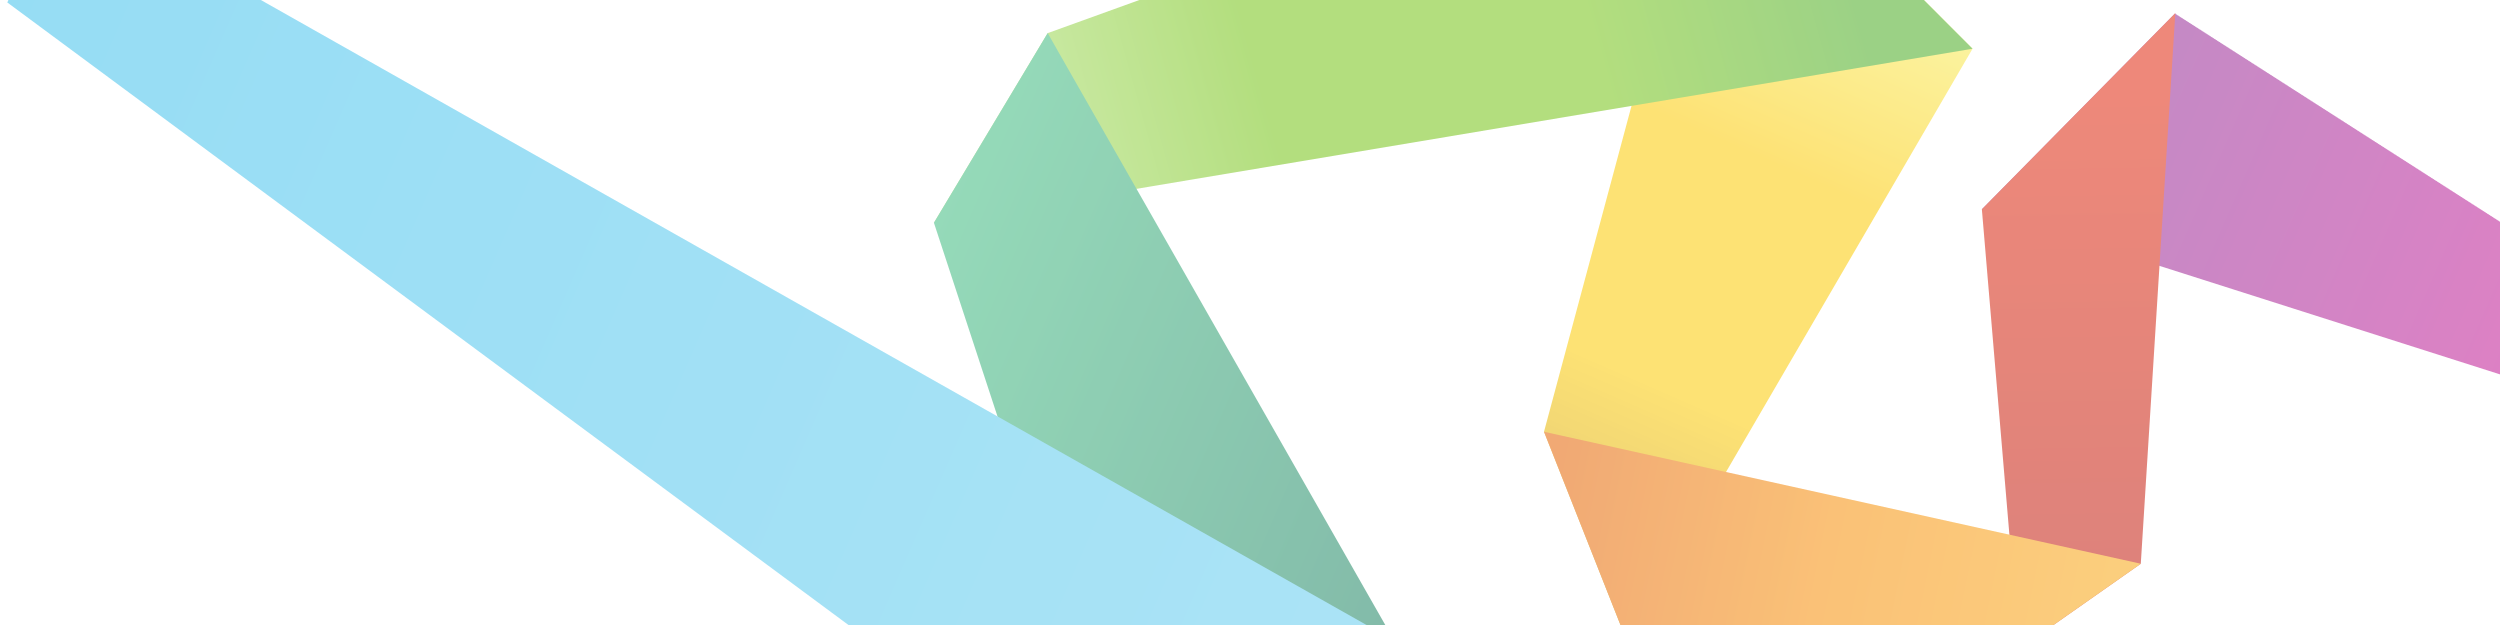
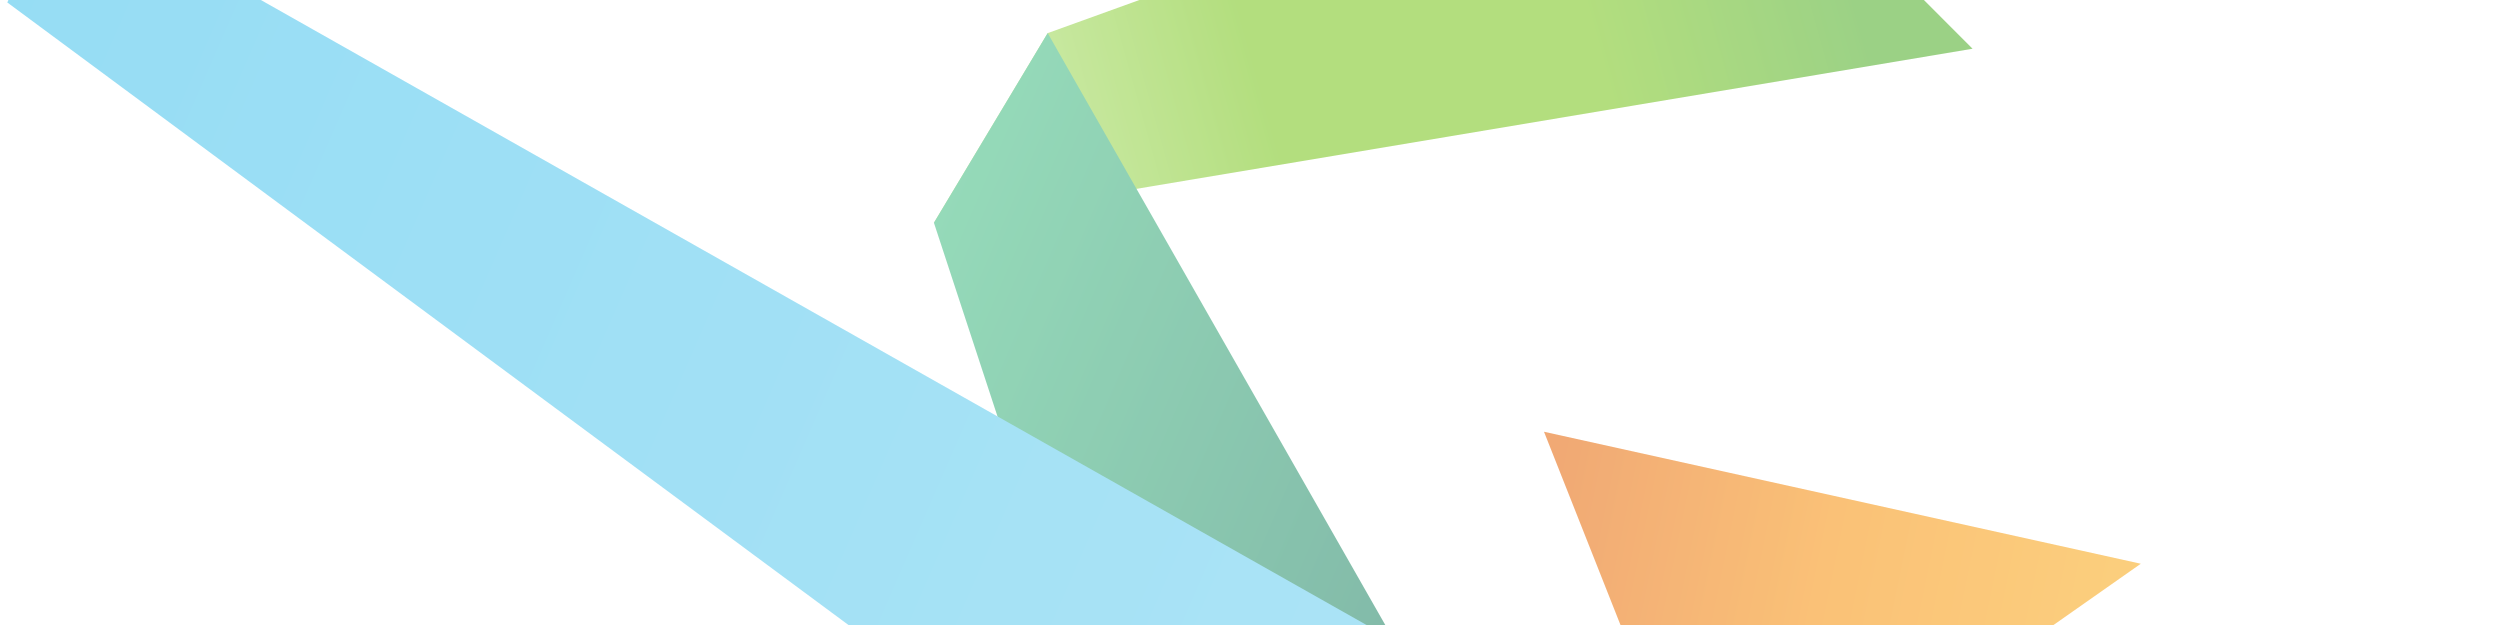
<svg xmlns="http://www.w3.org/2000/svg" xmlns:ns1="http://sodipodi.sourceforge.net/DTD/sodipodi-0.dtd" xmlns:ns2="http://www.inkscape.org/namespaces/inkscape" viewBox="0 0 1000 250" height="250" width="1000" xml:space="preserve" id="svg2" version="1.1" ns1:docname="keyvisual.svg" ns2:version="0.92.4 (5da689c313, 2019-01-14)">
  <ns1:namedview pagecolor="#ffffff" bordercolor="#666666" borderopacity="1" objecttolerance="10" gridtolerance="10" guidetolerance="10" ns2:pageopacity="0" ns2:pageshadow="2" ns2:window-width="1920" ns2:window-height="1025" id="namedview78" showgrid="false" ns2:zoom="0.97053766" ns2:cx="457.26944" ns2:cy="14.844895" ns2:window-x="0" ns2:window-y="26" ns2:window-maximized="1" ns2:current-layer="svg2" />
  <defs id="defs6">
    <clipPath id="clipPath20" clipPathUnits="userSpaceOnUse">
-       <path id="path18" d="m 5833.44,1976.77 590.97,-585.92 294.73,2515.75 -1247.51,487.1 z" ns2:connector-curvature="0" />
-     </clipPath>
+       </clipPath>
    <linearGradient id="linearGradient32" spreadMethod="pad" gradientTransform="matrix(1.805,-2474.61,-2474.61,-1.805,6095.53,3964.96)" gradientUnits="userSpaceOnUse" y2="0" x2="1" y1="0" x1="0">
      <stop id="stop22" offset="0" style="stop-opacity:1;stop-color:#f9ed64" />
      <stop id="stop24" offset="0.304" style="stop-opacity:1;stop-color:#fbce17" />
      <stop id="stop26" offset="0.674" style="stop-opacity:1;stop-color:#fbce17" />
      <stop id="stop28" offset="0.994" style="stop-opacity:1;stop-color:#cda016" />
      <stop id="stop30" offset="1" style="stop-opacity:1;stop-color:#cda016" />
    </linearGradient>
    <clipPath id="clipPath42" clipPathUnits="userSpaceOnUse">
      <path id="path40" d="M 3566.1,2586.38 3460.68,1776.96 6719.14,3906.59 5471.63,4393.7 Z" ns2:connector-curvature="0" />
    </clipPath>
    <linearGradient id="linearGradient54" spreadMethod="pad" gradientTransform="matrix(2400,1956.3,1956.3,-2400,3696.41,2194.67)" gradientUnits="userSpaceOnUse" y2="0" x2="1" y1="0" x1="0">
      <stop id="stop44" offset="0" style="stop-opacity:1;stop-color:#a9dc6a" />
      <stop id="stop46" offset="0.276" style="stop-opacity:1;stop-color:#80c828" />
      <stop id="stop48" offset="0.674" style="stop-opacity:1;stop-color:#80c828" />
      <stop id="stop50" offset="0.983" style="stop-opacity:1;stop-color:#59b334" />
      <stop id="stop52" offset="1" style="stop-opacity:1;stop-color:#59b334" />
    </linearGradient>
    <clipPath id="clipPath64" clipPathUnits="userSpaceOnUse">
      <path id="path62" d="M 3460.69,1776.96 5050.21,0.012 5634.54,1048.86 3566.1,2586.38 Z" ns2:connector-curvature="0" />
    </clipPath>
    <linearGradient id="linearGradient72" spreadMethod="pad" gradientTransform="matrix(2173.85,0,0,-2173.85,3460.69,1293.19)" gradientUnits="userSpaceOnUse" y2="0" x2="1" y1="0" x1="0">
      <stop id="stop66" offset="0" style="stop-opacity:1;stop-color:#4ec18a" />
      <stop id="stop68" offset="0.006" style="stop-opacity:1;stop-color:#4ec18a" />
      <stop id="stop70" offset="1" style="stop-opacity:1;stop-color:#2f8c6f" />
    </linearGradient>
    <clipPath id="clipPath82" clipPathUnits="userSpaceOnUse">
      <path id="path80" d="M 0,1145.49 5050.1,0 5634.54,1048.86 0.43,1616.22 Z" ns2:connector-curvature="0" />
    </clipPath>
    <linearGradient id="linearGradient90" spreadMethod="pad" gradientTransform="matrix(5634.54,0,0,-5634.54,0,808.11)" gradientUnits="userSpaceOnUse" y2="0" x2="1" y1="0" x1="0">
      <stop id="stop84" offset="0" style="stop-opacity:1;stop-color:#50c6ed" />
      <stop id="stop86" offset="0.006" style="stop-opacity:1;stop-color:#50c6ed" />
      <stop id="stop88" offset="1" style="stop-opacity:1;stop-color:#73d1f0" />
    </linearGradient>
    <clipPath id="clipPath100" clipPathUnits="userSpaceOnUse">
      <path id="path98" d="M 0,0 H 9242 V 4394 H 0 Z" ns2:connector-curvature="0" />
    </clipPath>
    <clipPath id="clipPath106" clipPathUnits="userSpaceOnUse">
      <path id="path104" d="M 9242.32,4032.43 7352.9,4327.85 6987.33,3378.19 9241.89,3617.01 Z" ns2:connector-curvature="0" />
    </clipPath>
    <linearGradient id="linearGradient114" spreadMethod="pad" gradientTransform="matrix(2254.99,0,0,-2254.99,6987.33,3853.02)" gradientUnits="userSpaceOnUse" y2="0" x2="1" y1="0" x1="0">
      <stop id="stop108" offset="0" style="stop-opacity:1;stop-color:#943e9f" />
      <stop id="stop110" offset="0.994" style="stop-opacity:1;stop-color:#cc2a9d" />
      <stop id="stop112" offset="1" style="stop-opacity:1;stop-color:#cc2a9d" />
    </linearGradient>
    <clipPath id="clipPath124" clipPathUnits="userSpaceOnUse">
      <path id="path122" d="m 7352.9,4327.85 -365.57,-949.66 774.46,-1430.45 285.98,469.18 z" ns2:connector-curvature="0" />
    </clipPath>
    <linearGradient id="linearGradient134" spreadMethod="pad" gradientTransform="matrix(813.282,-1793.2,-1793.2,-813.282,7145.22,3907.89)" gradientUnits="userSpaceOnUse" y2="0" x2="1" y1="0" x1="0">
      <stop id="stop126" offset="0" style="stop-opacity:1;stop-color:#e23921" />
      <stop id="stop128" offset="0.006" style="stop-opacity:1;stop-color:#e23921" />
      <stop id="stop130" offset="0.967" style="stop-opacity:1;stop-color:#c52e23" />
      <stop id="stop132" offset="1" style="stop-opacity:1;stop-color:#c42e23" />
    </linearGradient>
    <clipPath id="clipPath144" clipPathUnits="userSpaceOnUse">
      <path id="path142" d="m 5833.44,1976.77 590.97,-585.92 1337.36,556.89 286.01,469.18 z" ns2:connector-curvature="0" />
    </clipPath>
    <linearGradient id="linearGradient152" spreadMethod="pad" gradientTransform="matrix(-2164.58,-466.831,-466.831,2164.58,8154.15,2120.59)" gradientUnits="userSpaceOnUse" y2="0" x2="1" y1="0" x1="0">
      <stop id="stop146" offset="0" style="stop-opacity:1;stop-color:#f9b027" />
      <stop id="stop148" offset="0.53" style="stop-opacity:1;stop-color:#f7981c" />
      <stop id="stop150" offset="1" style="stop-opacity:1;stop-color:#e77018" />
    </linearGradient>
  </defs>
  <g transform="matrix(0.992,0.436,0.433,-0.994,-46.674,114.854)" id="g10" style="opacity:0.6">
    <g transform="scale(0.1)" id="g12">
      <g id="g14">
        <g clip-path="url(#clipPath20)" id="g16">
          <path id="path34" style="fill:url(#linearGradient32);fill-opacity:1;fill-rule:nonzero;stroke:none" d="m 5833.44,1976.77 590.97,-585.92 294.73,2515.75 -1247.51,487.1 361.81,-2416.93" ns2:connector-curvature="0" />
        </g>
      </g>
      <g id="g36">
        <g clip-path="url(#clipPath42)" id="g38">
          <path id="path56" style="fill:url(#linearGradient54);fill-opacity:1;fill-rule:nonzero;stroke:none" d="M 3566.1,2586.38 3460.68,1776.96 6719.14,3906.59 5471.63,4393.7 3566.1,2586.38" ns2:connector-curvature="0" />
        </g>
      </g>
      <g id="g58">
        <g clip-path="url(#clipPath64)" id="g60">
          <path id="path74" style="fill:url(#linearGradient72);fill-opacity:1;fill-rule:nonzero;stroke:none" d="M 3460.69,1776.96 5050.21,0.012 5634.54,1048.86 3566.1,2586.38 3460.69,1776.96" ns2:connector-curvature="0" />
        </g>
      </g>
      <g id="g76">
        <g clip-path="url(#clipPath82)" id="g78">
          <path id="path92" style="fill:url(#linearGradient90);fill-opacity:1;fill-rule:nonzero;stroke:none" d="M 0,1145.49 5050.1,0 5634.54,1048.86 0.43,1616.22 0,1145.49" ns2:connector-curvature="0" />
        </g>
      </g>
      <g id="g94">
        <g clip-path="url(#clipPath100)" id="g96">
          <g clip-path="url(#clipPath106)" id="g102">
-             <path id="path116" style="fill:url(#linearGradient114);fill-opacity:1;fill-rule:nonzero;stroke:none" d="m 6987,3378 v 2 h 1 v 3 h 1 v 3 h 1 v 2 h 1 v 3 h 1 v 2 h 1 v 3 h 1 v 3 h 1 v 2 h 1 v 3 h 1 v 2 h 1 v 3 h 1 v 3 h 1 v 2 h 1 v 3 h 1 v 2 h 1 v 3 h 1 v 3 h 1 v 2 h 1 v 3 h 1 v 2 h 1 v 3 h 1 v 3 h 1 v 2 h 1 v 3 h 1 v 2 h 1 v 3 h 1 v 3 h 1 v 2 h 1 v 3 h 1 v 2 h 1 v 3 h 1 v 3 h 1 v 2 h 1 v 3 h 1 v 2 h 1 v 3 h 1 v 3 h 1 v 2 h 1 v 3 h 1 v 2 h 1 v 3 h 1 v 3 h 1 v 2 h 1 v 3 h 1 v 2 h 1 v 3 h 1 v 3 h 1 v 2 h 1 v 3 h 1 v 2 h 1 v 3 h 1 v 3 h 1 v 2 h 1 v 3 h 1 v 2 h 1 v 3 h 1 v 2 h 1 v 3 h 1 v 3 h 1 v 2 h 1 v 3 h 1 v 2 h 1 v 3 h 1 v 3 h 1 v 2 h 1 v 3 h 1 v 2 h 1 v 3 h 1 v 3 h 1 v 2 h 1 v 3 h 1 v 2 h 1 v 3 h 1 v 3 h 1 v 2 h 1 v 3 h 1 v 2 h 1 v 3 h 1 v 3 h 1 v 2 h 1 v 3 h 1 v 2 h 1 v 3 h 1 v 3 h 1 v 2 h 1 v 3 h 1 v 2 h 1 v 3 h 1 v 3 h 1 v 2 h 1 v 3 h 1 v 2 h 1 v 3 h 1 v 3 h 1 v 2 h 1 v 3 h 1 v 2 h 1 v 3 h 1 v 3 h 1 v 2 h 1 v 3 h 1 v 2 h 1 v 3 h 1 v 3 h 1 v 2 h 1 v 3 h 1 v 2 h 1 v 3 h 1 v 3 h 1 v 2 h 1 v 3 h 1 v 2 h 1 v 3 h 1 v 3 h 1 v 2 h 1 v 3 h 1 v 2 h 1 v 3 h 1 v 3 h 1 v 2 h 1 v 3 h 1 v 2 h 1 v 3 h 1 v 3 h 1 v 2 h 1 v 3 h 1 v 2 h 1 v 3 h 1 v 3 h 1 v 2 h 1 v 3 h 1 v 2 h 1 v 3 h 1 v 3 h 1 v 2 h 1 v 3 h 1 v 2 h 1 v 3 h 1 v 3 h 1 v 2 h 1 v 3 h 1 v 2 h 1 v 3 h 1 v 3 h 1 v 2 h 1 v 3 h 1 v 2 h 1 v 3 h 1 v 2 h 1 v 3 h 1 v 3 h 1 v 2 h 1 v 3 h 1 v 2 h 1 v 3 h 1 v 3 h 1 v 2 h 1 v 3 h 1 v 2 h 1 v 3 h 1 v 3 h 1 v 2 h 1 v 3 h 1 v 2 h 1 v 3 h 1 v 3 h 1 v 2 h 1 v 3 h 1 v 2 h 1 v 3 h 1 v 3 h 1 v 2 h 1 v 3 h 1 v 2 h 1 v 3 h 1 v 3 h 1 v 2 h 1 v 3 h 1 v 2 h 1 v 3 h 1 v 3 h 1 v 2 h 1 v 3 h 1 v 2 h 1 v 3 h 1 v 3 h 1 v 2 h 1 v 3 h 1 v 2 h 1 v 3 h 1 v 3 h 1 v 2 h 1 v 3 h 1 v 2 h 1 v 3 h 1 v 3 h 1 v 2 h 1 v 3 h 1 v 2 h 1 v 3 h 1 v 3 h 1 v 2 h 1 v 3 h 1 v 2 h 1 v 3 h 1 v 3 h 1 v 2 h 1 v 3 h 1 v 2 h 1 v 3 h 1 v 3 h 1 v 2 h 1 v 3 h 1 v 2 h 1 v 3 h 1 v 3 h 1 v 2 h 1 v 3 h 1 v 2 h 1 v 3 h 1 v 3 h 1 v 2 h 1 v 3 h 1 v 2 h 1 v 3 h 1 v 3 h 1 v 2 h 1 v 3 h 1 v 2 h 1 v 3 h 1 v 3 h 1 v 2 h 1 v 3 h 1 v 2 h 1 v 3 h 1 v 2 h 1 v 3 h 1 v 3 h 1 v 2 h 1 v 3 h 1 v 2 h 1 v 3 h 1 v 3 h 1 v 2 h 1 v 3 h 1 v 2 h 1 v 3 h 1 v 3 h 1 v 2 h 1 v 3 h 1 v 2 h 1 v 3 h 1 v 3 h 1 v 2 h 1 v 3 h 1 v 2 h 1 v 3 h 1 v 3 h 1 v 2 h 1 v 3 h 1 v 2 h 1 v 3 h 1 v 3 h 1 v 2 h 1 v 3 h 1 v 2 h 1 v 3 h 1 v 3 h 1 v 2 h 1 v 3 h 1 v 2 h 1 v 3 h 1 v 3 h 1 v 2 h 1 v 3 h 1 v 2 h 1 v 3 h 1 v 3 h 1 v 2 h 1 v 3 h 1 v 2 h 1 v 3 h 1 v 3 h 1 v 2 h 1 v 3 h 1 v 2 h 1 v 3 h 1 v 3 h 1 v 2 h 1 v 3 h 1 v 2 h 1 v 3 h 1 v 3 h 1 v 2 h 1 v 3 h 1 v 2 h 1 v 3 h 1 v 3 h 1 v 2 h 1 v 3 h 1 v 2 h 1 v 3 h 1 v 3 h 1 v 2 h 1 v 3 h 1 v 2 h 1 v 3 h 1 v 3 h 1 v 2 h 1 v 3 h 1 v 2 h 1 v 3 h 1 v 3 h 1 v 2 h 1 v 3 h 1 v 2 h 1 v 3 h 1 v 3 h 1 v 2 h 1 v 3 h 1 v 2 h 1 v 3 h 1 v 2 h 1 v 3 h 1 v 3 h 1 v 2 h 1 v 3 h 1 v 2 h 1 v 3 h 1 v 3 h 1 v 2 h 1 v 3 h 1 v 2 h 1 v 3 h 1 v 3 h 1 v 2 h 1 v 3 h 1 v 2 h 1 v 3 h 1 v 3 h 1 v 2 h 1 v 3 h 1 v 2 h 1 v 3 h 1 v 3 h 1 v 2 h 1 v 3 h 1 v 2 h 1 v 3 h 1 v 3 h 1 v 2 h 1 v 3 h 1 v 2 h 1 v 3 h 1 v 3 h 1 v 2 h 1 v 3 h 1 v 2 h 1 v 3 h 1 v 3 h 1 v 2 h 1 v 3 h 1 v 2 h 1 v 3 h 1 v 2 h 7 v -1 h 6 v -1 h 7 v -1 h 6 v -1 h 6 v -1 h 7 v -1 h 6 v -1 h 7 v -1 h 6 v -1 h 6 v -1 h 7 v -1 h 6 v -1 h 7 v -1 h 6 v -1 h 6 v -1 h 7 v -1 h 6 v -1 h 7 v -1 h 6 v -1 h 6 v -1 h 7 v -1 h 6 v -1 h 7 v -1 h 6 v -1 h 6 v -1 h 7 v -1 h 6 v -1 h 7 v -1 h 6 v -1 h 6 v -1 h 7 v -1 h 6 v -1 h 6 v -1 h 7 v -1 h 6 v -1 h 7 v -1 h 6 v -1 h 6 v -1 h 7 v -1 h 6 v -1 h 7 v -1 h 6 v -1 h 6 v -1 h 7 v -1 h 6 v -1 h 7 v -1 h 6 v -1 h 6 v -1 h 7 v -1 h 6 v -1 h 7 v -1 h 6 v -1 h 6 v -1 h 7 v -1 h 6 v -1 h 7 v -1 h 6 v -1 h 6 v -1 h 7 v -1 h 6 v -1 h 7 v -1 h 6 v -1 h 6 v -1 h 7 v -1 h 6 v -1 h 7 v -1 h 6 v -1 h 6 v -1 h 7 v -1 h 6 v -1 h 7 v -1 h 6 v -1 h 6 v -1 h 7 v -1 h 6 v -1 h 7 v -1 h 6 v -1 h 6 v -1 h 7 v -1 h 6 v -1 h 6 v -1 h 7 v -1 h 6 v -1 h 7 v -1 h 6 v -1 h 6 v -1 h 7 v -1 h 6 v -1 h 7 v -1 h 6 v -1 h 6 v -1 h 7 v -1 h 6 v -1 h 7 v -1 h 6 v -1 h 6 v -1 h 7 v -1 h 6 v -1 h 7 v -1 h 6 v -1 h 6 v -1 h 7 v -1 h 6 v -1 h 7 v -1 h 6 v -1 h 6 v -1 h 7 v -1 h 6 v -1 h 7 v -1 h 6 v -1 h 6 v -1 h 7 v -1 h 6 v -1 h 7 v -1 h 6 v -1 h 6 v -1 h 7 v -1 h 6 v -1 h 7 v -1 h 6 v -1 h 6 v -1 h 7 v -1 h 6 v -1 h 6 v -1 h 7 v -1 h 6 v -1 h 7 v -1 h 6 v -1 h 6 v -1 h 7 v -1 h 6 v -1 h 7 v -1 h 6 v -1 h 6 v -1 h 7 v -1 h 6 v -1 h 7 v -1 h 6 v -1 h 6 v -1 h 7 v -1 h 6 v -1 h 7 v -1 h 6 v -1 h 6 v -1 h 7 v -1 h 6 v -1 h 7 v -1 h 6 v -1 h 6 v -1 h 7 v -1 h 6 v -1 h 7 v -1 h 6 v -1 h 6 v -1 h 7 v -1 h 6 v -1 h 7 v -1 h 6 v -1 h 6 v -1 h 7 v -1 h 6 v -1 h 7 v -1 h 6 v -1 h 6 v -1 h 7 v -1 h 6 v -1 h 7 v -1 h 6 v -1 h 6 v -1 h 7 v -1 h 6 v -1 h 6 v -1 h 7 v -1 h 6 v -1 h 7 v -1 h 6 v -1 h 6 v -1 h 7 v -1 h 6 v -1 h 7 v -1 h 6 v -1 h 6 v -1 h 7 v -1 h 6 v -1 h 7 v -1 h 6 v -1 h 6 v -1 h 7 v -1 h 6 v -1 h 7 v -1 h 6 v -1 h 6 v -1 h 7 v -1 h 6 v -1 h 7 v -1 h 6 v -1 h 6 v -1 h 7 v -1 h 6 v -1 h 7 v -1 h 6 v -1 h 6 v -1 h 7 v -1 h 6 v -1 h 7 v -1 h 6 v -1 h 6 v -1 h 7 v -1 h 6 v -1 h 7 v -1 h 6 v -1 h 6 v -1 h 7 v -1 h 6 v -1 h 7 v -1 h 6 v -1 h 6 v -1 h 7 v -1 h 6 v -1 h 6 v -1 h 7 v -1 h 6 v -1 h 7 v -1 h 6 v -1 h 6 v -1 h 7 v -1 h 6 v -1 h 7 v -1 h 6 v -1 h 6 v -1 h 7 v -1 h 6 v -1 h 7 v -1 h 6 v -1 h 6 v -1 h 7 v -1 h 6 v -1 h 7 v -1 h 6 v -1 h 6 v -1 h 7 v -1 h 6 v -1 h 7 v -1 h 6 v -1 h 6 v -1 h 7 v -1 h 6 v -1 h 7 v -1 h 6 v -1 h 6 v -1 h 7 v -1 h 6 v -1 h 7 v -1 h 6 v -1 h 6 v -1 h 7 v -1 h 6 v -1 h 7 v -1 h 6 v -1 h 6 v -1 h 7 v -1 h 6 v -1 h 7 v -1 h 6 v -1 h 6 v -1 h 7 v -1 h 6 v -1 h 6 v -1 h 7 v -1 h 6 v -1 h 7 v -1 h 6 v -1 h 6 v -1 h 7 v -1 h 6 v -1 h 7 v -1 h 6 v -1 h 6 v -1 h 7 v -1 h 6 v -1 h 7 v -1 h 6 v -1 h 6 v -1 h 7 v -1 h 6 v -1 h 7 v -1 h 6 v -1 h 6 v -1 h 7 v -1 h 6 v -1 h 7 v -1 h 6 v -1 h 6 v -1 h 7 v -1 h 6 v -1 h 3 v -417 h -9 v -1 h -10 v -1 h -9 v -1 h -10 v -1 h -9 v -1 h -9 v -1 h -10 v -1 h -9 v -1 h -10 v -1 h -9 v -1 h -10 v -1 h -9 v -1 h -9 v -1 h -10 v -1 h -9 v -1 h -10 v -1 h -9 v -1 h -10 v -1 h -9 v -1 h -10 v -1 h -9 v -1 h -9 v -1 h -10 v -1 h -9 v -1 h -10 v -1 h -9 v -1 h -10 v -1 h -9 v -1 h -10 v -1 h -9 v -1 h -9 v -1 h -10 v -1 h -9 v -1 h -10 v -1 h -9 v -1 h -10 v -1 h -9 v -1 h -9 v -1 h -10 v -1 h -9 v -1 h -10 v -1 h -9 v -1 h -10 v -1 h -9 v -1 h -10 v -1 h -9 v -1 h -9 v -1 h -10 v -1 h -9 v -1 h -10 v -1 h -9 v -1 h -10 v -1 h -9 v -1 h -10 v -1 h -9 v -1 h -9 v -1 h -10 v -1 h -9 v -1 h -10 v -1 h -9 v -1 h -10 v -1 h -9 v -1 h -10 v -1 h -9 v -1 h -9 v -1 h -10 v -1 h -9 v -1 h -10 v -1 h -9 v -1 h -10 v -1 h -9 v -1 h -9 v -1 h -10 v -1 h -9 v -1 h -10 v -1 h -9 v -1 h -10 v -1 h -9 v -1 h -10 v -1 h -9 v -1 h -9 v -1 h -10 v -1 h -9 v -1 h -10 v -1 h -9 v -1 h -10 v -1 h -9 v -1 h -10 v -1 h -9 v -1 h -9 v -1 h -10 v -1 h -9 v -1 h -10 v -1 h -9 v -1 h -10 v -1 h -9 v -1 h -9 v -1 h -10 v -1 h -9 v -1 h -10 v -1 h -9 v -1 h -10 v -1 h -9 v -1 h -10 v -1 h -9 v -1 h -9 v -1 h -10 v -1 h -9 v -1 h -10 v -1 h -9 v -1 h -10 v -1 h -9 v -1 h -10 v -1 h -9 v -1 h -9 v -1 h -10 v -1 h -9 v -1 h -10 v -1 h -9 v -1 h -10 v -1 h -9 v -1 h -9 v -1 h -10 v -1 h -9 v -1 h -10 v -1 h -9 v -1 h -10 v -1 h -9 v -1 h -10 v -1 h -9 v -1 h -9 v -1 h -10 v -1 h -9 v -1 h -10 v -1 h -9 v -1 h -10 v -1 h -9 v -1 h -10 v -1 h -9 v -1 h -9 v -1 h -10 v -1 h -9 v -1 h -10 v -1 h -9 v -1 h -10 v -1 h -9 v -1 h -9 v -1 h -10 v -1 h -9 v -1 h -10 v -1 h -9 v -1 h -10 v -1 h -9 v -1 h -10 v -1 h -9 v -1 h -9 v -1 h -10 v -1 h -9 v -1 h -10 v -1 h -9 v -1 h -10 v -1 h -9 v -1 h -10 v -1 h -9 v -1 h -9 v -1 h -10 v -1 h -9 v -1 h -10 v -1 h -9 v -1 h -10 v -1 h -9 v -1 h -10 v -1 h -9 v -1 h -9 v -1 h -10 v -1 h -9 v -1 h -10 v -1 h -9 v -1 h -10 v -1 h -9 v -1 h -9 v -1 h -10 v -1 h -9 v -1 h -10 v -1 h -9 v -1 h -10 v -1 h -9 v -1 h -10 v -1 h -9 v -1 h -9 v -1 h -10 v -1 h -9 v -1 h -10 v -1 h -9 v -1 h -10 v -1 h -9 v -1 h -10 v -1 h -9 v -1 h -9 v -1 h -10 v -1 h -9 v -1 h -10 v -1 h -9 v -1 h -10 v -1 h -9 v -1 h -9 v -1 h -10 v -1 h -9 v -1 h -10 v -1 h -9 v -1 h -10 v -1 h -9 v -1 h -10 v -1 h -9 v -1 h -9 v -1 h -10 v -1 h -9 v -1 h -10 v -1 h -9 v -1 h -10 v -1 h -9 v -1 h -10 v -1 h -9 v -1 h -9 v -1 h -10 v -1 h -9 v -1 h -10 v -1 h -9 v -1 h -10 v -1 h -9 v -1 h -9 v -1 h -10 v -1 h -9 v -1 h -10 v -1 h -9 v -1 h -10 v -1 h -9 v -1 h -10 v -1" ns2:connector-curvature="0" />
-           </g>
+             </g>
        </g>
      </g>
      <g id="g118">
        <g clip-path="url(#clipPath124)" id="g120">
-           <path id="path136" style="fill:url(#linearGradient134);fill-opacity:1;fill-rule:nonzero;stroke:none" d="m 7352.9,4327.85 -365.57,-949.66 774.46,-1430.45 285.98,469.18 -694.87,1910.93" ns2:connector-curvature="0" />
-         </g>
+           </g>
      </g>
      <g id="g138">
        <g clip-path="url(#clipPath144)" id="g140">
          <path id="path154" style="fill:url(#linearGradient152);fill-opacity:1;fill-rule:nonzero;stroke:none" d="m 5833.44,1976.77 590.97,-585.92 1337.36,556.89 286.01,469.18 -2214.34,-440.15" ns2:connector-curvature="0" />
        </g>
      </g>
    </g>
  </g>
</svg>